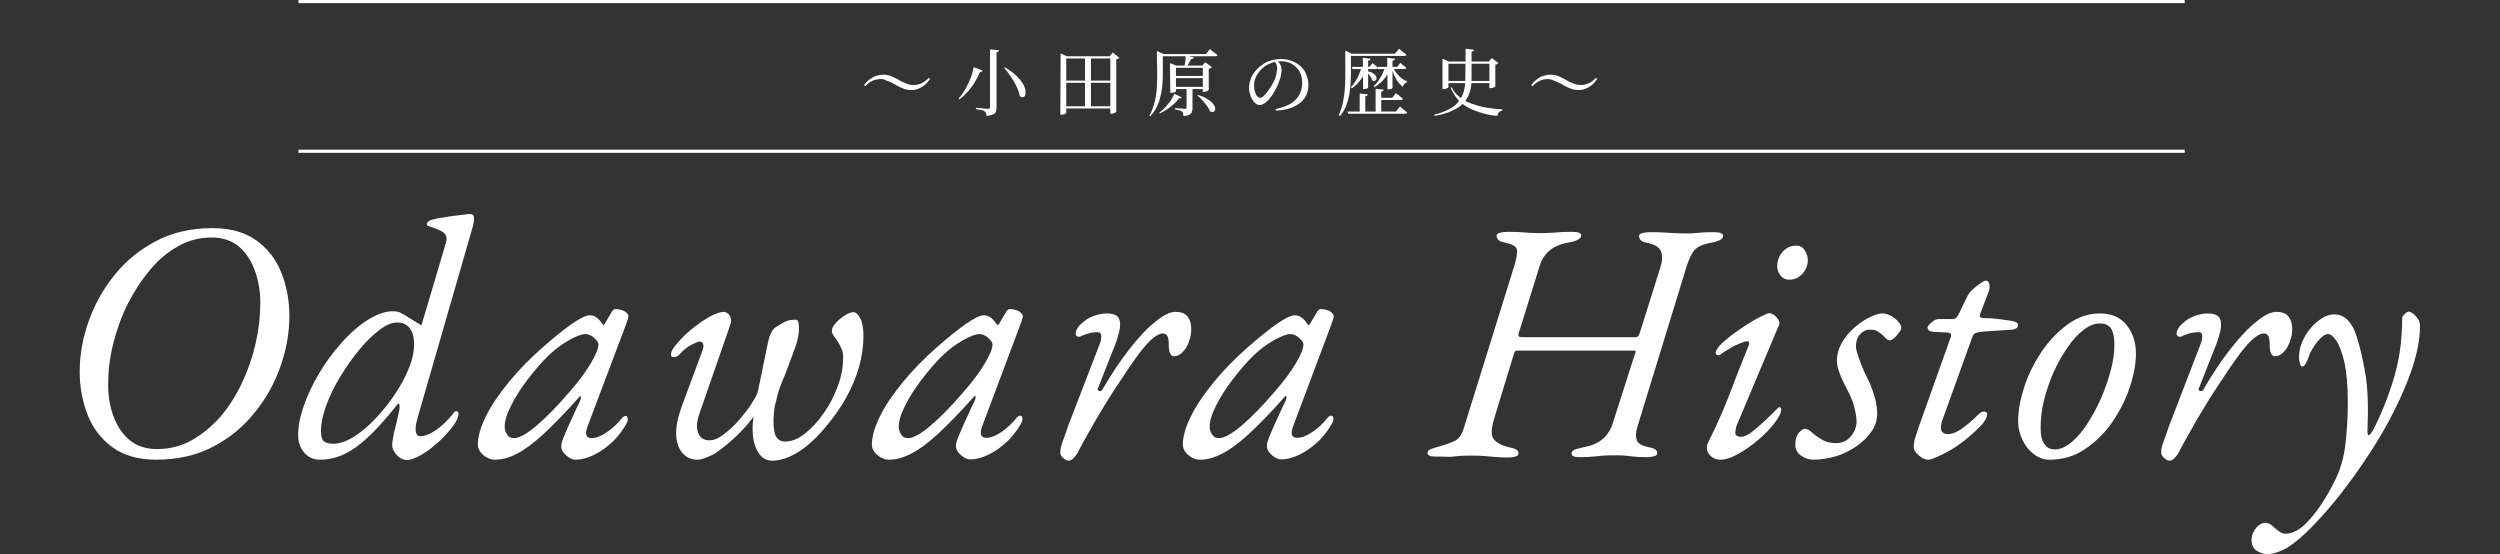
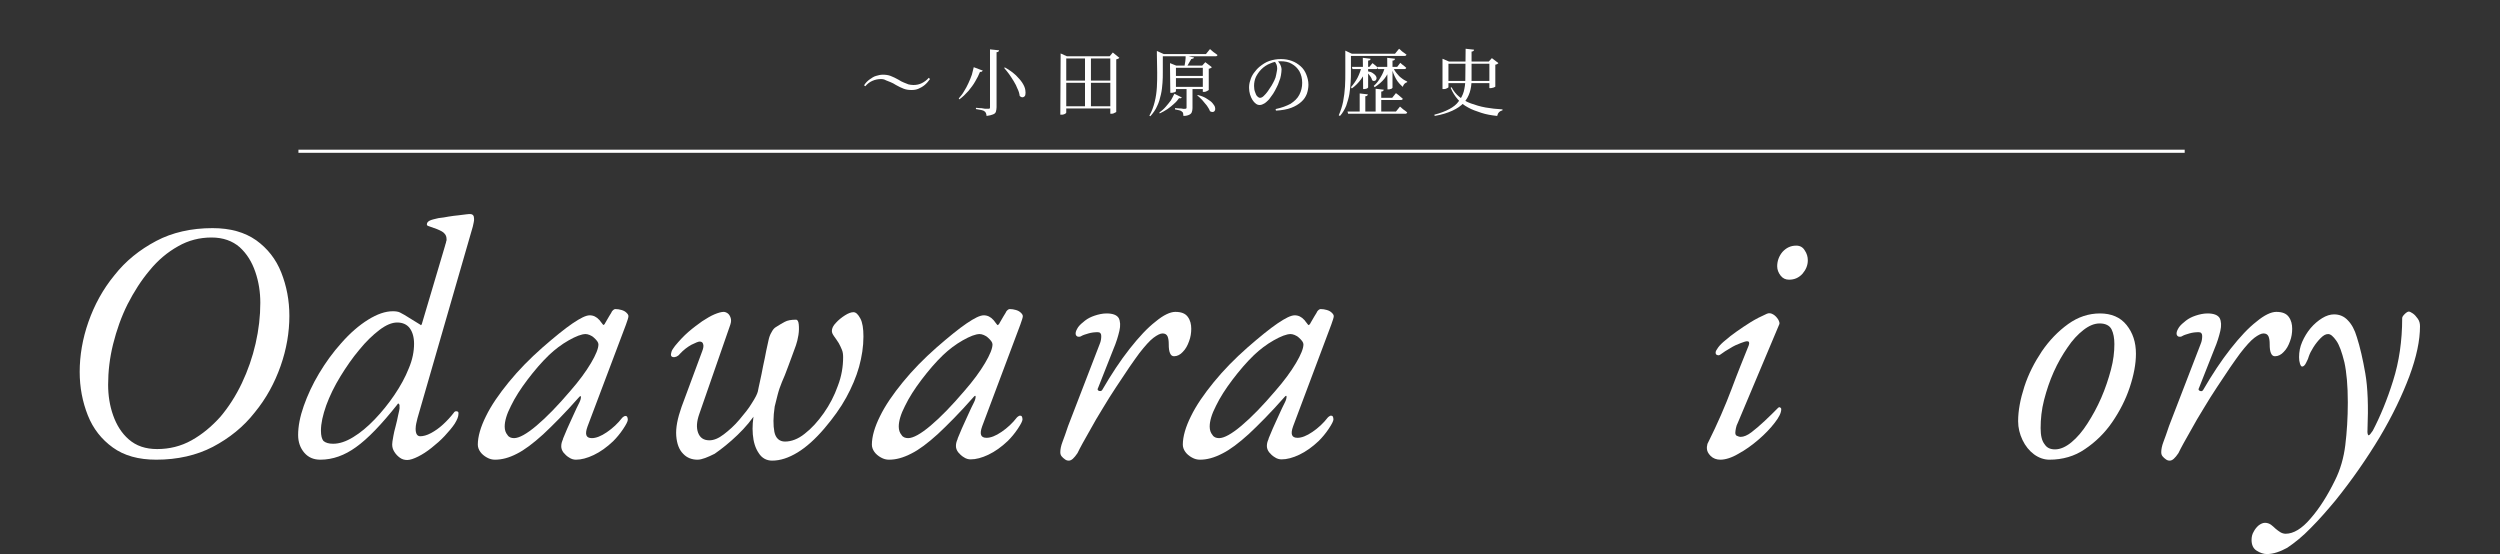
<svg xmlns="http://www.w3.org/2000/svg" version="1.1" id="b" x="0px" y="0px" viewBox="0 0 800 177.3" style="enable-background:new 0 0 800 177.3;" xml:space="preserve">
  <rect x="0" y="0" width="800" height="177.3" fill="#333333" stroke="none" />
  <style type="text/css">
	.st0{fill:#FFFFFF;}
	.st1{fill:none;stroke:#FFFFFF;stroke-miterlimit:10;}
	.st2{fill:none;}
</style>
  <path class="st0" d="M50,147.1c-5.7,0-10.3-1.3-13.9-3.9c-3.6-2.6-6.3-6-8-10.3s-2.6-8.9-2.6-13.9c0-5.2,0.9-10.6,2.8-16  s4.6-10.4,8.3-14.9c3.6-4.6,8.1-8.2,13.4-11c5.1-2.7,11.2-4.1,18-4.1c5.7,0,10.3,1.3,14,3.9c3.6,2.6,6.3,6,8,10.3s2.6,8.9,2.6,13.9  c0,5.2-0.9,10.6-2.8,16s-4.6,10.4-8.3,14.9c-3.6,4.6-8.1,8.2-13.4,11C62.9,145.7,56.8,147.1,50,147.1L50,147.1z M50.3,143.7  c3.9,0,7.6-0.9,11-2.8c3.4-1.9,6.4-4.4,9.2-7.5c2.7-3.2,5-6.8,6.9-10.8s3.4-8.3,4.4-12.7c1-4.4,1.5-8.7,1.5-13  c0-3.4-0.5-6.7-1.6-9.9c-1.1-3.2-2.7-5.8-5-7.9c-2.3-2-5.3-3.1-9-3.1c-3.8,0-7.4,0.9-10.7,2.8c-3.4,1.9-6.4,4.4-9.1,7.7  c-2.7,3.2-5,6.8-7.1,10.9c-2,4-3.5,8.3-4.6,12.7c-1.1,4.4-1.6,8.8-1.6,13c0,3.4,0.5,6.7,1.6,9.8s2.7,5.7,5,7.7  C43.6,142.7,46.6,143.7,50.3,143.7L50.3,143.7z" />
  <path class="st0" d="M102.5,147.1c-2.1,0-3.8-0.7-5.1-2.2c-1.3-1.5-2-3.4-2-5.7c0-2.8,0.6-5.9,1.8-9.3c1.2-3.4,2.8-6.9,4.9-10.4  s4.4-6.7,7.1-9.7c2.8-3.2,5.7-5.7,8.6-7.5s5.5-2.7,7.9-2.7c0.9,0,1.7,0.1,2.3,0.4c0.6,0.3,1.9,1,3.9,2.3c1.5,0.9,2.4,1.5,2.6,1.6  c0.2,0.1,0.2,0.2,0.1,0.2c0.2,0,0.4-0.3,0.5-0.8l7.3-24.6c0.1-0.4,0.2-0.8,0.3-1c0-0.3,0.1-0.4,0.1-0.5s0.1-0.2,0.1-0.3v-0.3  c0-0.8-0.2-1.4-0.7-1.9c-0.4-0.5-1.2-0.9-2.4-1.4c-1.6-0.6-2.6-0.9-2.8-1c-0.3-0.1-0.4-0.3-0.4-0.5c0-0.5,0.3-0.9,0.9-1.2  c0.6-0.3,1.5-0.5,2.8-0.8c1.1-0.1,2.2-0.3,3.3-0.5s2.2-0.3,3.1-0.4c0.9-0.1,1.7-0.2,2.4-0.3c0.7-0.1,1.1-0.1,1.3-0.1  c0.9,0,1.3,0.5,1.3,1.5c0,0.4,0,0.7-0.1,1.1s-0.2,0.9-0.3,1.4l-17.7,61.3c-0.1,0.6-0.3,1.1-0.4,1.7c-0.1,0.5-0.2,1.1-0.2,1.7  c0,1.6,0.5,2.4,1.5,2.4c0.9,0,2.1-0.3,3.4-1c1.3-0.7,2.6-1.6,3.9-2.8c1.3-1.2,2.4-2.4,3.4-3.7c0.1-0.2,0.3-0.4,0.4-0.4  c0.1-0.1,0.3-0.1,0.4-0.1c0.6,0,0.8,0.3,0.7,0.9c0,0.8-0.4,1.8-1.2,3.1c-0.8,1.2-1.9,2.5-3.2,3.9s-2.7,2.6-4.2,3.8s-2.9,2.1-4.3,2.8  c-1.4,0.7-2.6,1.1-3.5,1.1c-0.8,0-1.6-0.2-2.3-0.7s-1.3-1.1-1.8-1.9c-0.5-0.8-0.7-1.5-0.7-2.4c0-0.4,0.1-1.3,0.4-2.8  c0.1-0.8,0.4-1.8,0.7-3c0.3-1.2,0.6-2.4,0.8-3.5c0.3-1.1,0.4-1.9,0.5-2.5c0.1-0.5,0.1-0.4-0.1,0.2c0.1-0.6,0.1-1-0.1-1.3  s-0.4-0.2-0.6,0.2c-5,6.3-9.4,10.9-13.2,13.6C110.3,145.7,106.5,147.1,102.5,147.1L102.5,147.1z M106.6,142c2,0,4.1-0.7,6.4-2.1  c2.3-1.4,4.6-3.3,6.9-5.7s4.4-5,6.3-7.8s3.5-5.7,4.6-8.5c1.2-2.8,1.7-5.5,1.7-7.9c0-2.1-0.5-3.8-1.4-5s-2.3-1.8-4-1.8  s-3.6,0.8-5.7,2.4s-4.3,3.7-6.4,6.3c-2.2,2.6-4.2,5.5-6.1,8.6s-3.4,6.2-4.5,9.2c-1.1,3.1-1.7,5.8-1.7,8.1c0,1.6,0.3,2.7,0.8,3.3  C104.2,141.7,105.2,142,106.6,142L106.6,142z" />
  <path class="st0" d="M158.4,147.1c-0.9,0-1.7-0.2-2.6-0.7c-0.9-0.5-1.6-1.1-2.1-1.8s-0.8-1.5-0.8-2.3c0-2.6,0.9-5.7,2.6-9.1  c1.7-3.5,4.2-7.1,7.3-10.9s6.7-7.5,10.8-11.1c3.9-3.4,7.1-6,9.6-7.7s4.3-2.6,5.5-2.6s2.2,0.5,3.1,1.5c1,1.3,1.5,1.9,1.4,1.8  S193,104,193,104c0.1,0,0.3-0.1,0.4-0.2c0.1-0.1,0.2-0.3,0.3-0.5c1-1.7,1.6-2.8,1.9-3.2c0.2-0.4,0.2-0.4,0-0.1  c0.4-0.7,0.9-1.1,1.3-1.1c0.7,0,1.3,0.1,2,0.3c0.7,0.2,1.2,0.5,1.6,0.9c0.4,0.4,0.6,0.7,0.6,1.1s-0.3,1.3-0.8,2.7L188,136.5  c-0.9,2.5-0.5,3.7,1.4,3.7c1.3,0,2.9-0.6,4.8-1.9c1.9-1.3,3.5-2.8,4.9-4.6c0.1-0.1,0.3-0.3,0.5-0.4c0.2-0.1,0.3-0.2,0.5-0.2  c0.3,0,0.5,0.1,0.6,0.3s0.2,0.5,0.2,0.9c0,0.5-0.5,1.5-1.5,3s-2.1,2.8-3.2,3.9c-2,1.9-4.1,3.4-6.2,4.4c-2.1,1-4,1.5-5.7,1.5  c-0.7,0-1.5-0.2-2.2-0.7c-0.7-0.4-1.3-1-1.8-1.6c-0.5-0.7-0.7-1.3-0.7-2c0-0.8,0.2-1.6,0.7-2.5c-0.3,0.7-0.3,0.7-0.1,0  c0.3-0.7,0.7-1.7,1.3-3.1c0.6-1.4,1.3-2.8,2-4.4c0.7-1.5,1.3-2.9,1.9-4c0.4-0.8,0.5-1.4,0.5-1.8s-0.3-0.3-0.7,0.2  c-4.4,5-8.3,8.9-11.4,11.8c-3.2,2.9-6,5-8.4,6.2C162.9,146.5,160.6,147.1,158.4,147.1L158.4,147.1z M164.5,140.2c1.6,0,4-1.3,7.2-4  s6.8-6.4,10.8-11.1c2.8-3.2,5-6.2,6.6-8.9c1.6-2.7,2.4-4.7,2.4-6c0-0.6-0.5-1.3-1.4-2.1c-0.4-0.4-0.9-0.7-1.4-0.9  c-0.5-0.2-0.9-0.3-1.3-0.3c-1.3,0-3.1,0.7-5.4,2c-2.3,1.3-4.4,2.9-6.3,4.7c-2.4,2.3-4.7,5-6.9,7.9s-4,5.7-5.3,8.4  c-1.4,2.7-2,4.9-2,6.6c0,1.1,0.3,2,0.9,2.7C162.8,139.9,163.6,140.2,164.5,140.2L164.5,140.2z" />
  <path class="st0" d="M223.2,147.1c-1.8,0-3.4-0.6-4.6-1.9c-1.3-1.3-2-3.2-2.2-5.7c-0.2-2.6,0.4-5.6,1.7-9.3l6.6-17.8  c0.4-1,0.5-1.8,0.3-2.3c-0.1-0.5-0.5-0.8-1.1-0.8c-0.4,0-1.2,0.3-2.6,1c-1.3,0.7-2.6,1.7-3.8,3c-0.3,0.4-0.6,0.6-1,0.8  c-0.4,0.1-0.6,0.2-0.8,0.2c-0.7,0-1-0.3-1-0.8c0-0.3,0.1-0.6,0.2-1c0.1-0.4,0.5-1,1.1-1.8c1.4-1.7,2.8-3.2,4.3-4.5s3-2.4,4.4-3.4  c1.4-0.9,2.7-1.7,3.9-2.2s2.2-0.8,3-0.8c0.4,0,0.9,0.2,1.3,0.5c0.4,0.3,0.7,0.8,0.9,1.4s0.2,1.3-0.1,2.2l-9.9,28.5  c-0.9,2.5-1,4.5-0.4,6.1s1.8,2.4,3.6,2.4c1.4,0,2.9-0.6,4.6-1.9c1.7-1.3,3.4-2.8,5-4.7s3-3.6,4-5.3c1.1-1.7,1.7-2.9,1.9-3.7  c0.1-0.7,0.4-1.8,0.7-3.3s0.7-3.1,1-4.9c0.4-1.7,0.7-3.4,1-4.9s0.6-2.6,0.7-3.2c0.2-1,0.5-1.9,1-2.7c0.4-0.8,0.9-1.4,1.5-1.7  c0.9-0.6,1.8-1.1,2.7-1.6s2.1-0.7,3.6-0.7c0.5,0,0.8,0.5,0.9,1.5c0.1,1,0.1,2.1-0.1,3.4c-0.2,1.3-0.5,2.4-0.8,3.3  c-0.9,2.6-1.8,4.8-2.5,6.8s-1.4,3.6-2,5c-0.5,1.2-1,2.6-1.4,4.2c-0.4,1.6-0.7,2.8-0.9,3.6c-0.5,3.4-0.5,6-0.1,8.1  c0.4,2,1.6,3.1,3.4,3.1c2,0,4.2-0.8,6.3-2.5c2.2-1.7,4.2-3.9,6.1-6.6c1.9-2.7,3.4-5.6,4.5-8.7c1.2-3.1,1.7-6.2,1.7-9.2  c0-0.9-0.1-1.7-0.4-2.4c-0.3-0.7-0.6-1.4-1-2.1c-0.5-0.8-1-1.5-1.5-2.2s-0.7-1.2-0.7-1.7c0-0.8,0.4-1.7,1.3-2.6  c0.8-0.9,1.8-1.7,2.9-2.4c1.1-0.7,2-1,2.7-1c0.8,0,1.5,0.7,2.2,2s1,3.2,1,5.8c0,3.2-0.5,6.4-1.4,9.7c-0.9,3.2-2.3,6.5-4.1,9.8  c-1.8,3.3-4.2,6.6-7,9.9c-2.9,3.4-5.8,6-8.6,7.7c-2.8,1.7-5.5,2.6-8.1,2.6c-1.8,0-3.3-0.8-4.3-2.4c-1.1-1.6-1.7-3.6-1.9-6  s0-4.8,0.5-7.2l1-0.4c-1.7,2.8-3.9,5.4-6.4,7.8c-2.5,2.4-5,4.4-7.3,6C226.5,146.3,224.6,147.1,223.2,147.1L223.2,147.1z" />
  <path class="st0" d="M284.5,147.1c-0.9,0-1.7-0.2-2.6-0.7s-1.6-1.1-2.1-1.8s-0.8-1.5-0.8-2.3c0-2.6,0.9-5.7,2.6-9.1  c1.7-3.5,4.2-7.1,7.3-10.9c3.1-3.8,6.7-7.5,10.8-11.1c3.9-3.4,7.1-6,9.6-7.7s4.3-2.6,5.5-2.6s2.2,0.5,3.1,1.5c1,1.3,1.5,1.9,1.4,1.8  s-0.1-0.2-0.1-0.2c0.1,0,0.3-0.1,0.4-0.2s0.2-0.3,0.3-0.5c1-1.7,1.6-2.8,1.9-3.2c0.2-0.4,0.2-0.4,0-0.1c0.4-0.7,0.9-1.1,1.3-1.1  c0.7,0,1.3,0.1,2,0.3c0.7,0.2,1.2,0.5,1.6,0.9s0.6,0.7,0.6,1.1s-0.3,1.3-0.8,2.7l-12.2,32.5c-0.9,2.5-0.5,3.7,1.4,3.7  c1.3,0,2.9-0.6,4.8-1.9c1.9-1.3,3.5-2.8,4.9-4.6c0.1-0.1,0.3-0.3,0.5-0.4c0.2-0.1,0.3-0.2,0.5-0.2c0.3,0,0.5,0.1,0.6,0.3  s0.2,0.5,0.2,0.9c0,0.5-0.5,1.5-1.5,3s-2.1,2.8-3.2,3.9c-2,1.9-4.1,3.4-6.2,4.4s-4,1.5-5.7,1.5c-0.7,0-1.5-0.2-2.2-0.7  c-0.7-0.4-1.3-1-1.8-1.6c-0.5-0.7-0.7-1.3-0.7-2c0-0.8,0.2-1.6,0.7-2.5c-0.3,0.7-0.3,0.7-0.1,0c0.3-0.7,0.7-1.7,1.3-3.1  c0.6-1.4,1.3-2.8,2-4.4c0.7-1.5,1.3-2.9,1.9-4c0.4-0.8,0.5-1.4,0.5-1.8s-0.3-0.3-0.7,0.2c-4.4,5-8.3,8.9-11.4,11.8  c-3.2,2.9-6,5-8.4,6.2C289,146.5,286.7,147.1,284.5,147.1L284.5,147.1z M290.6,140.2c1.6,0,4-1.3,7.2-4s6.8-6.4,10.8-11.1  c2.8-3.2,5-6.2,6.6-8.9c1.6-2.7,2.4-4.7,2.4-6c0-0.6-0.5-1.3-1.4-2.1c-0.4-0.4-0.9-0.7-1.4-0.9c-0.5-0.2-0.9-0.3-1.3-0.3  c-1.3,0-3.1,0.7-5.4,2s-4.4,2.9-6.3,4.7c-2.4,2.3-4.7,5-6.9,7.9c-2.2,2.9-4,5.7-5.3,8.4c-1.4,2.7-2,4.9-2,6.6c0,1.1,0.3,2,0.9,2.7  C288.9,139.9,289.7,140.2,290.6,140.2L290.6,140.2z" />
  <path class="st0" d="M342,147.4c-0.4,0-0.8-0.1-1.2-0.4c-0.4-0.3-0.8-0.6-1.1-1c-0.3-0.4-0.4-0.8-0.4-1.3c0-0.9,0.2-2,0.7-3.3  s1.1-3,1.8-5.1l10.1-26.2c0.4-0.9,0.5-1.8,0.5-2.6c0-0.8-0.4-1.2-1.1-1.2c-1,0-2,0.1-3,0.4s-1.7,0.5-2.2,0.8  c-0.4,0.3-0.9,0.3-1.3,0.2c-0.4-0.2-0.6-0.5-0.6-1c0-0.6,0.3-1.2,0.8-2c0.5-0.7,1.3-1.4,2.2-2.1c0.9-0.7,1.9-1.2,3.1-1.6  s2.5-0.7,3.8-0.7c2,0,3.3,0.5,3.9,1.5c0.5,1,0.6,2.4,0.2,4.1s-1,3.7-1.9,5.8l-4.9,12.4c-0.3,0.5-0.2,0.8,0.3,1c0.5,0.1,0.8,0,1-0.3  c2.9-5,5.8-9.4,8.8-13.2c3-3.8,5.7-6.7,8.3-8.7c2.5-2.1,4.7-3.1,6.3-3.1c1.9,0,3.2,0.5,4,1.6s1.1,2.4,1.1,3.8c0,1.3-0.2,2.7-0.7,4  c-0.5,1.4-1.1,2.5-2,3.4c-0.8,0.9-1.8,1.4-2.8,1.4c-0.6,0-1-0.3-1.3-1s-0.4-1.6-0.4-2.8c0-1.1-0.1-1.9-0.4-2.6  c-0.3-0.6-0.8-0.9-1.6-0.9c-0.7,0-1.7,0.5-2.9,1.4c-1.2,0.9-2.7,2.6-4.5,4.9c-0.8,1.1-1.9,2.6-3.2,4.5c-1.3,1.9-2.7,4-4.2,6.3  s-3,4.6-4.4,7c-1.5,2.4-2.7,4.5-3.8,6.5c-2,3.5-3.4,6-4.2,7.7C343.7,146.6,342.9,147.4,342,147.4L342,147.4z" />
  <path class="st0" d="M384,147.1c-0.9,0-1.7-0.2-2.6-0.7s-1.6-1.1-2.1-1.8s-0.8-1.5-0.8-2.3c0-2.6,0.9-5.7,2.6-9.1  c1.7-3.5,4.2-7.1,7.3-10.9c3.1-3.8,6.7-7.5,10.8-11.1c3.9-3.4,7.1-6,9.6-7.7s4.3-2.6,5.5-2.6s2.2,0.5,3.1,1.5c1,1.3,1.5,1.9,1.4,1.8  s-0.1-0.2-0.1-0.2c0.1,0,0.3-0.1,0.4-0.2s0.2-0.3,0.3-0.5c1-1.7,1.6-2.8,1.9-3.2c0.2-0.4,0.2-0.4,0-0.1c0.4-0.7,0.9-1.1,1.3-1.1  c0.7,0,1.3,0.1,2,0.3c0.7,0.2,1.2,0.5,1.6,0.9s0.6,0.7,0.6,1.1s-0.3,1.3-0.8,2.7l-12.2,32.5c-0.9,2.5-0.5,3.7,1.4,3.7  c1.3,0,2.9-0.6,4.8-1.9c1.9-1.3,3.5-2.8,4.9-4.6c0.1-0.1,0.3-0.3,0.5-0.4c0.2-0.1,0.3-0.2,0.5-0.2c0.3,0,0.5,0.1,0.6,0.3  s0.2,0.5,0.2,0.9c0,0.5-0.5,1.5-1.5,3s-2.1,2.8-3.2,3.9c-2,1.9-4.1,3.4-6.2,4.4s-4,1.5-5.7,1.5c-0.7,0-1.5-0.2-2.2-0.7  c-0.7-0.4-1.3-1-1.8-1.6c-0.5-0.7-0.7-1.3-0.7-2c0-0.8,0.2-1.6,0.7-2.5c-0.3,0.7-0.3,0.7-0.1,0c0.3-0.7,0.7-1.7,1.3-3.1  c0.6-1.4,1.3-2.8,2-4.4c0.7-1.5,1.3-2.9,1.9-4c0.4-0.8,0.5-1.4,0.5-1.8s-0.3-0.3-0.7,0.2c-4.4,5-8.3,8.9-11.4,11.8  c-3.2,2.9-6,5-8.4,6.2C388.5,146.5,386.2,147.1,384,147.1L384,147.1z M390.1,140.2c1.6,0,4-1.3,7.2-4s6.8-6.4,10.8-11.1  c2.8-3.2,5-6.2,6.6-8.9c1.6-2.7,2.4-4.7,2.4-6c0-0.6-0.5-1.3-1.4-2.1c-0.4-0.4-0.9-0.7-1.4-0.9c-0.5-0.2-0.9-0.3-1.3-0.3  c-1.3,0-3.1,0.7-5.4,2s-4.4,2.9-6.3,4.7c-2.4,2.3-4.7,5-6.9,7.9c-2.2,2.9-4,5.7-5.3,8.4c-1.4,2.7-2,4.9-2,6.6c0,1.1,0.3,2,0.9,2.7  C388.4,139.9,389.2,140.2,390.1,140.2L390.1,140.2z" />
-   <path class="st0" d="M459.3,146.1c-0.9,0-1.5-0.1-1.9-0.3s-0.6-0.5-0.6-0.9c0-0.5,0.3-0.9,0.9-1.1c0.6-0.3,1.5-0.6,2.8-0.9  c2.3-0.7,4.1-1.3,5.2-1.9c1.1-0.6,1.9-1.7,2.5-3.3l16.3-52.4c0.8-2.6,1.1-4.4,0.9-5.4c-0.2-1.1-1.5-1.8-3.9-2.3  c-1.1-0.2-1.8-0.5-2.1-0.9c-0.3-0.4-0.5-0.8-0.5-1.3c0-0.4,0.3-0.7,1-0.9c0.7-0.2,1.4-0.3,2.3-0.3c1.8,0,3.2,0,4.3,0.1  c1,0.1,2,0.1,2.8,0.2c0.9,0,2,0.1,3.3,0.1c1.4,0,2.5,0,3.4-0.1c0.9,0,1.9-0.1,3-0.2s2.5-0.1,4.4-0.1c1.7,0,2.6,0.4,2.6,1.2  c0,0.5-0.4,0.9-1.1,1.3s-1.7,0.7-3,0.9c-1.7,0.3-3.2,0.8-4.5,1.5c-1.2,0.7-2.2,1.5-3,2.6c-0.8,1-1.4,2.3-1.8,3.7l-6.7,21.5  c-0.1,0.7,0.2,1,1.1,1h36.6c0.4,0,0.8-0.4,1.1-1.3l6.7-21.3c0.6-2,0.6-3.6,0.1-4.9s-2-2.2-4.4-2.7c-1.1-0.2-1.8-0.5-2.1-0.9  s-0.5-0.8-0.5-1.3c0-0.4,0.3-0.7,1-0.9c0.7-0.2,1.4-0.3,2.3-0.3c1.8,0,3.3,0,4.5,0.1s2.3,0.1,3.3,0.2c1.1,0,2.3,0.1,3.9,0.1  c1.2,0,2.2,0,2.8-0.1c0.7,0,1.4-0.1,2.3-0.2c0.9-0.1,2.3-0.1,4.1-0.1c0.9,0,1.5,0.1,2,0.3c0.4,0.2,0.7,0.5,0.7,0.9  c0,1-1.3,1.7-4,2.2s-4.5,1.4-5.4,2.6s-1.6,2.9-2.3,5l-15.8,51.5c-0.5,1.7-0.5,3.1-0.1,4.2c0.5,1,1.7,1.7,3.8,2.1  c1.1,0.2,1.8,0.5,2.2,0.8s0.5,0.7,0.5,1.2c0,0.4-0.3,0.7-1,0.9s-1.4,0.3-2.3,0.3c-1.8,0-3.2-0.1-4.2-0.2c-1-0.1-1.9-0.2-2.8-0.3  c-0.9-0.1-2-0.1-3.4-0.1s-2.6,0-3.6,0.1s-2,0.2-3.1,0.3s-2.6,0.2-4.4,0.2c-1.7,0-2.6-0.4-2.6-1.2c0-0.5,0.3-0.9,1-1.2  s1.7-0.5,2.9-0.8c2.3-0.4,4.3-1.2,5.9-2.5c1.6-1.3,2.8-3.1,3.5-5.5l6.8-21.3c0.1-0.4,0.3-0.7,0.4-1.1c0.1-0.4,0-0.5-0.4-0.5h-37.7  c-0.4,0-0.7,0.4-0.9,1.2l-6.4,21c-0.9,3.1-0.9,5.3,0.2,6.4c1.1,1.1,2.7,1.9,5,2.4c1.1,0.2,1.8,0.5,2.2,0.8c0.4,0.3,0.5,0.7,0.5,1.2  c0,0.4-0.3,0.7-1,0.9s-1.4,0.3-2.3,0.3c-1.8,0-3.3-0.1-4.5-0.2c-1.2-0.1-2.3-0.2-3.4-0.3s-2.4-0.1-3.9-0.1s-2.7,0-3.7,0.1  s-2.1,0.2-3.2,0.3C462.6,146.1,461.1,146.1,459.3,146.1L459.3,146.1z" />
  <path class="st0" d="M550.5,147.1c-1.2,0-2.3-0.4-3.1-1.2s-1.2-1.6-1.2-2.5c0-0.3,0-0.6,0.1-0.9c0-0.3,0.1-0.6,0.3-0.9  c3-6,5.5-11.8,7.5-17.1c2-5.4,3.9-10,5.5-14c0.3-0.9,0.1-1.3-0.5-1.3c-0.4,0-1.1,0.2-2.1,0.6c-1.1,0.4-2.2,0.9-3.3,1.6  c-1.2,0.7-2.2,1.3-3.1,2c-0.4,0.3-0.7,0.4-1.1,0.2c-0.4-0.1-0.5-0.4-0.5-0.8s0.3-0.9,0.8-1.6s1.3-1.5,2.3-2.3c1-0.9,2.2-1.8,3.6-2.8  c1.4-1,2.9-2,4.5-3s3.4-1.9,5.2-2.7c0.7-0.3,1.3-0.2,2,0.2c0.7,0.4,1.2,1,1.6,1.6c0.4,0.7,0.5,1.2,0.4,1.5l-13.3,31.6  c-0.3,0.6-0.5,1.1-0.6,1.7s-0.2,1-0.2,1.5s0.2,0.9,0.6,1c0.4,0.2,0.8,0.3,1.1,0.3c1,0,2.2-0.5,3.5-1.5s2.7-2.2,4.2-3.6  c1.5-1.4,2.9-2.8,4.3-4.2c0.1-0.1,0.3-0.2,0.4-0.2c0.1,0,0.3,0.1,0.4,0.2c0.1,0.1,0.2,0.2,0.2,0.4c0,1.2-0.7,2.6-2.1,4.4  c-1.4,1.8-3.1,3.6-5.2,5.4c-2.1,1.8-4.2,3.3-6.4,4.5C554.1,146.5,552.1,147.1,550.5,147.1L550.5,147.1z M572.5,89.5  c-1.1,0-2-0.4-2.7-1.3s-1.1-1.9-1.1-3c0-1.7,0.6-3.3,1.7-4.6c1.2-1.3,2.6-2,4.4-2c1.2,0,2.1,0.5,2.7,1.5c0.7,1,1,2.1,1,3.2  c0,1.6-0.6,3-1.7,4.3C575.6,88.9,574.2,89.5,572.5,89.5L572.5,89.5z" />
-   <path class="st0" d="M580.4,147.1c-1.6,0-3-0.5-4.2-1.4s-1.7-2.1-1.7-3.4c0-1.7,0.4-2.9,1.1-3.8c0.8-0.8,1.4-1.3,1.9-1.3  s1,0.2,1.6,0.6c0.5,0.4,1.1,0.9,1.8,1.5c0.8,0.6,1.7,1.1,2.7,1.7c1,0.5,2.3,0.8,3.9,0.8c2,0,3.5-0.7,4.7-2.1  c1.2-1.4,1.8-2.9,1.9-4.5c0-1.6-0.3-3.3-0.8-5.2s-1.3-3.7-2.3-5.5c-0.9-1.7-1.7-3.4-2.3-5s-0.9-2.9-0.9-4c0-2.1,0.6-4.1,1.7-6  c1.1-1.9,2.5-3.5,4.2-4.9c1.6-1.4,3.3-2.5,4.9-3.2c1.6-0.8,2.9-1.1,3.8-1.1s1.9,0.3,2.8,0.8c0.9,0.5,1.7,1.2,2.3,1.9  c0.6,0.7,0.9,1.3,0.9,1.8c0,0.4-0.2,1-0.7,1.6c-0.4,0.6-0.9,1.2-1.5,1.7s-1.1,0.8-1.5,0.8s-0.7-0.2-1.1-0.5  c-0.4-0.4-0.8-0.8-1.2-1.2c-0.4-0.4-1-0.8-1.6-1.2c-0.6-0.4-1.4-0.5-2.5-0.5c-1.2,0-2.2,0.5-3.1,1.5s-1.3,2.3-1.3,3.9  c0,0.6,0.2,1.5,0.6,2.7c0.4,1.2,0.9,2.5,1.4,3.8s1.1,2.5,1.6,3.5c0.8,1.5,1.5,3.3,2.2,5.5c0.7,2.2,1,4.2,1,5.8c0,2.2-0.6,4.2-1.9,6  c-1.3,1.8-2.9,3.4-5,4.8c-2,1.3-4.2,2.4-6.6,3.1C584.9,146.7,582.6,147.1,580.4,147.1L580.4,147.1z" />
-   <path class="st0" d="M616.9,147.1c-0.6,0-1.2-0.2-2-0.7c-0.7-0.5-1.3-1-1.8-1.6s-0.7-1.2-0.7-1.7c0-1.2,0.2-2.3,0.5-3.2s0.7-1.9,1-3  l10.4-29.2c0.1-0.5,0.1-0.9-0.2-1c-0.3-0.2-0.6-0.3-0.9-0.3l-4.4-0.2c-0.9-0.1-1.5-0.3-1.7-0.6c-0.2-0.3-0.3-0.6-0.3-0.9  c0-0.1,0.2-0.4,0.5-0.8c0.4-0.4,0.8-0.8,1.4-1.2c0.5-0.4,1.1-0.6,1.8-0.6h3.9c0.8,0,1.3-0.1,1.6-0.4s0.6-0.8,1-1.6l2.6-5.4  c0.3-0.6,0.8-1.3,1.6-2c0.8-0.8,1.6-1.4,2.5-2c0.8-0.6,1.4-0.9,1.8-0.9c0.6,0,0.9,0.4,1.1,1.2c0.1,0.8,0.1,1.6-0.2,2.3l-2.8,7.3  c-0.1,0.5-0.1,0.8,0.2,1c0.3,0.1,0.7,0.2,1.3,0.2c1.5,0,3,0.1,4.5,0.3c1.5,0.2,2.8,0.4,3.7,0.5c1.2,0.2,1.9,0.5,2.1,0.7  c0.3,0.3,0.4,0.6,0.4,0.9c0,0.1-0.1,0.4-0.4,0.7c-0.3,0.3-0.8,0.5-1.6,0.6c-1.6,0.1-3.1,0.2-4.6,0.3c-1.5,0.1-3,0.2-4.6,0.3  c-1.2,0.1-2,0.3-2.5,0.5c-0.5,0.3-0.8,0.7-0.9,1.1l-9.7,26.9c-0.3,0.9-0.4,1.6-0.4,2.3s0.2,1.2,0.6,1.5c0.4,0.4,1,0.5,1.8,0.5  c1,0,2.1-0.4,3.3-1.1c1.2-0.7,2.3-1.6,3.4-2.5c1.1-0.9,2-1.8,2.7-2.5c0.8-0.8,1.5-1.2,2.1-1.1c0.6,0.1,0.9,0.3,0.9,0.8  s-0.2,1.1-0.5,1.7c-0.4,0.6-0.8,1.3-1.4,1.9c-1.2,1.2-2.4,2.4-3.7,3.5s-2.6,2.1-3.9,3c-1.3,0.9-2.6,1.7-3.8,2.3s-2.3,1.1-3.2,1.5  C618.3,146.9,617.5,147.1,616.9,147.1L616.9,147.1z" />
  <path class="st0" d="M655.8,147.1c-1.7,0-3.4-0.6-4.9-1.7s-2.8-2.7-3.7-4.6c-0.9-1.9-1.4-3.9-1.4-6c0-3.4,0.7-7.1,2-11.1  s3.2-7.7,5.6-11.3c2.4-3.5,5.2-6.4,8.4-8.7c3.2-2.3,6.6-3.4,10.2-3.4s6.5,1.2,8.5,3.7s3,5.5,3,9.2c0,3.3-0.7,6.9-2,10.8  s-3.2,7.6-5.6,11.1c-2.4,3.5-5.4,6.4-8.7,8.6C663.9,146,660,147.1,655.8,147.1L655.8,147.1z M657.6,143.8c1.7,0,3.5-0.8,5.3-2.3  s3.5-3.5,5.1-6s3.1-5.2,4.4-8.2c1.3-3,2.3-6,3.1-9s1.1-5.7,1.1-8.2c0-1.9-0.3-3.5-0.9-4.7c-0.6-1.2-1.9-1.9-3.8-1.9  c-1.7,0-3.4,0.7-5.2,2.1s-3.5,3.2-5.1,5.6c-1.6,2.3-3.1,4.9-4.4,7.8c-1.3,2.9-2.3,5.9-3.1,9c-0.8,3.1-1.1,6.1-1.1,9  c0,2.4,0.4,4.1,1.3,5.2C655,143.3,656.1,143.8,657.6,143.8L657.6,143.8z" />
  <path class="st0" d="M694.3,147.4c-0.4,0-0.8-0.1-1.2-0.4c-0.4-0.3-0.8-0.6-1.1-1s-0.4-0.8-0.4-1.3c0-0.9,0.2-2,0.7-3.3  s1.1-3,1.8-5.1l10.1-26.2c0.4-0.9,0.5-1.8,0.5-2.6c0-0.8-0.4-1.2-1.1-1.2c-1,0-2,0.1-3,0.4s-1.7,0.5-2.2,0.8  c-0.4,0.3-0.9,0.3-1.3,0.2c-0.4-0.2-0.6-0.5-0.6-1c0-0.6,0.3-1.2,0.8-2c0.5-0.7,1.3-1.4,2.2-2.1s1.9-1.2,3.1-1.6  c1.2-0.4,2.5-0.7,3.8-0.7c2,0,3.3,0.5,3.9,1.5c0.5,1,0.6,2.4,0.2,4.1c-0.4,1.7-1,3.7-1.9,5.8l-4.9,12.4c-0.3,0.5-0.2,0.8,0.3,1  s0.8,0,1-0.3c2.9-5,5.8-9.4,8.8-13.2c3-3.8,5.7-6.7,8.3-8.7c2.5-2.1,4.7-3.1,6.3-3.1c1.9,0,3.2,0.5,4,1.6s1.1,2.4,1.1,3.8  c0,1.3-0.2,2.7-0.7,4c-0.5,1.4-1.1,2.5-2,3.4c-0.8,0.9-1.8,1.4-2.8,1.4c-0.6,0-1-0.3-1.3-1s-0.4-1.6-0.4-2.8c0-1.1-0.1-1.9-0.4-2.6  c-0.3-0.6-0.8-0.9-1.6-0.9c-0.7,0-1.7,0.5-2.9,1.4s-2.7,2.6-4.5,4.9c-0.8,1.1-1.9,2.6-3.2,4.5s-2.7,4-4.2,6.3s-3,4.6-4.4,7  c-1.5,2.4-2.7,4.5-3.8,6.5c-2,3.5-3.4,6-4.2,7.7C696,146.6,695.2,147.4,694.3,147.4L694.3,147.4z" />
  <path class="st0" d="M725.4,177.3c-1.1,0-2.2-0.4-3.3-1.1s-1.6-1.9-1.6-3.4c0-1,0.2-1.9,0.7-2.7c0.4-0.8,1-1.5,1.6-2  c0.7-0.5,1.3-0.8,2-0.8s1.3,0.2,1.9,0.6c0.5,0.4,1,0.8,1.5,1.3c0.5,0.4,1,0.8,1.5,1.1s1.1,0.5,1.7,0.5c2.5,0,5.2-1.6,8-4.9  c2.8-3.2,5.4-7.3,7.8-12.2c1.7-3.4,2.8-7.2,3.3-11.3s0.8-8.7,0.8-13.6c0-5.4-0.4-9.7-1.1-12.9c-0.8-3.2-1.6-5.5-2.6-6.9  s-1.8-2.1-2.6-2.1s-1.5,0.4-2.4,1.3c-0.8,0.8-1.6,1.8-2.3,2.9s-1.2,2.1-1.5,3c-0.1,0.4-0.3,1-0.8,1.9c-0.4,0.9-0.9,1.3-1.3,1.3  c-0.3,0-0.5-0.3-0.7-0.9s-0.3-1.3-0.3-2.1c0-1.7,0.3-3.3,1-4.9s1.6-3.1,2.7-4.4c1.1-1.3,2.4-2.4,3.7-3.2c1.3-0.8,2.6-1.2,3.8-1.2  c1.7,0,3.2,0.6,4.4,1.9c1.2,1.2,2.2,3,2.9,5.4c1,3.1,1.9,7,2.7,11.6s1,10.6,0.7,17.9c-0.1,1.3,0.1,1.9,0.4,1.9  c0.3-0.1,0.7-0.6,1.3-1.5c2.4-4.6,4.6-9.9,6.5-16c1.9-6,2.9-12.7,2.9-20c0-0.4,0.3-0.8,0.8-1.3s1-0.8,1.3-0.8s0.7,0.2,1.3,0.6  s1.1,1,1.6,1.7s0.7,1.5,0.7,2.4c0,4.5-1.1,9.8-3.4,16c-2.3,6.1-5.4,12.6-9.5,19.5c-4.1,6.8-8.8,13.6-14.2,20.3  c-2.6,3.1-5.1,6-7.8,8.7c-2.6,2.7-5.2,4.8-7.6,6.4C729.7,176.5,727.5,177.3,725.4,177.3L725.4,177.3z" />
  <line class="st1" x1="95.5" y1="48.4" x2="699.1" y2="48.4" />
-   <line class="st1" x1="95.5" y1="0.5" x2="699.1" y2="0.5" />
  <path class="st0" d="M281.9,25.3c-1,0-1.9,0.2-2.8,0.6s-1.6,1-2.2,1.7l-0.4-0.3c0.5-0.8,1.1-1.4,1.8-1.9s1.3-0.9,2-1.1  s1.4-0.4,2.2-0.4c0.9,0,1.7,0.1,2.5,0.4s1.6,0.7,2.5,1.2c0.6,0.4,1.2,0.7,1.7,0.9s1,0.4,1.5,0.6c0.5,0.1,1,0.2,1.6,0.2  c1,0,1.9-0.2,2.7-0.6s1.6-1,2.2-1.7l0.4,0.4c-0.5,0.7-1.1,1.4-1.7,1.9s-1.3,0.9-2,1.2s-1.4,0.4-2.2,0.4c-0.9,0-1.7-0.1-2.5-0.4  s-1.6-0.7-2.5-1.2c-0.6-0.4-1.2-0.7-1.7-0.9c-0.5-0.2-1-0.4-1.5-0.6C283,25.4,282.5,25.3,281.9,25.3L281.9,25.3z" />
  <path class="st0" d="M311.6,21.5l2.9,1.1c-0.1,0.1-0.2,0.2-0.3,0.3c-0.1,0.1-0.3,0.1-0.6,0.1c-0.4,1-0.9,2-1.5,3  c-0.6,1.1-1.4,2.1-2.2,3.1c-0.9,1-1.8,1.9-2.9,2.7l-0.2-0.3c0.6-0.7,1.2-1.4,1.7-2.3c0.5-0.8,1-1.7,1.4-2.6s0.8-1.8,1.1-2.7  C311.2,23.1,311.4,22.2,311.6,21.5L311.6,21.5z M316.8,15.8l2.9,0.3c0,0.2-0.1,0.3-0.2,0.4s-0.3,0.2-0.6,0.2v17.6  c0,0.5-0.1,1-0.2,1.4s-0.4,0.7-0.9,0.9s-1.2,0.4-2.1,0.5c0-0.3-0.1-0.6-0.2-0.9s-0.3-0.5-0.5-0.6c-0.2-0.2-0.6-0.3-1-0.4  c-0.4-0.1-1-0.2-1.7-0.3v-0.4c0.5,0,0.9,0.1,1.2,0.1c0.4,0,0.7,0,1.1,0.1s0.7,0.1,1,0.1s0.5,0,0.6,0c0.3,0,0.4,0,0.5-0.1  s0.1-0.2,0.1-0.4L316.8,15.8L316.8,15.8z M321.6,21.6c1.5,0.8,2.6,1.7,3.5,2.5c0.9,0.9,1.6,1.7,2.1,2.5s0.8,1.5,0.9,2.2  c0.1,0.6,0.1,1.2,0,1.6s-0.4,0.6-0.7,0.7c-0.3,0.1-0.7,0-1.1-0.4c-0.1-0.8-0.3-1.5-0.7-2.3c-0.3-0.8-0.7-1.6-1.2-2.4s-1-1.6-1.5-2.3  c-0.5-0.7-1.1-1.4-1.6-2L321.6,21.6L321.6,21.6z" />
  <path class="st0" d="M339.4,18v-0.9l2,0.9h14.7v0.7h-14.9V36c0,0.1-0.1,0.2-0.2,0.3s-0.3,0.2-0.6,0.3c-0.2,0.1-0.5,0.1-0.8,0.1h-0.3  L339.4,18L339.4,18z M340.4,25.8h15.7v0.7h-15.7V25.8z M340.4,34h15.7v0.7h-15.7V34z M347.2,18.1h1.9v16.2h-1.9V18.1z M355.3,18  h-0.2l1-1.2l2.1,1.7c-0.1,0.1-0.2,0.2-0.4,0.3c-0.2,0.1-0.4,0.1-0.6,0.2v16.8c0,0.1-0.1,0.1-0.3,0.2c-0.2,0.1-0.4,0.2-0.6,0.3  c-0.3,0.1-0.5,0.1-0.7,0.1h-0.3V18L355.3,18z" />
  <path class="st0" d="M370.2,17.3v-1l2.2,1h-0.3v5.8c0,1.1,0,2.2-0.1,3.4s-0.2,2.4-0.5,3.7c-0.3,1.3-0.6,2.5-1.2,3.7  c-0.5,1.2-1.3,2.3-2.2,3.3l-0.3-0.2c0.8-1.4,1.3-2.8,1.7-4.4s0.6-3.1,0.7-4.7s0.1-3.2,0.1-4.7L370.2,17.3L370.2,17.3z M375.8,30  l2.4,1.2c-0.1,0.1-0.2,0.2-0.3,0.2c-0.1,0.1-0.3,0.1-0.6,0c-0.4,0.6-0.9,1.2-1.6,1.8c-0.6,0.6-1.3,1.1-2.1,1.7  c-0.8,0.5-1.6,1-2.5,1.4L371,36c0.7-0.5,1.4-1.1,2-1.8s1.2-1.4,1.7-2.1C375.1,31.3,375.5,30.7,375.8,30L375.8,30z M371.2,17.3h14.7  l1.3-1.6c0.3,0.3,0.6,0.5,0.8,0.7s0.5,0.4,0.8,0.6s0.5,0.4,0.8,0.6c0,0.1-0.1,0.2-0.2,0.3c-0.1,0.1-0.3,0.1-0.4,0.1h-17.7  L371.2,17.3L371.2,17.3z M374.4,21v-0.8l2,0.8h9.8v0.7h-9.9v7.5c0,0.1-0.1,0.1-0.2,0.2c-0.2,0.1-0.4,0.2-0.6,0.2  c-0.2,0.1-0.5,0.1-0.7,0.1h-0.3L374.4,21L374.4,21z M375.1,24.3H386V25h-10.9V24.3z M375.1,27.8H386v0.7h-10.9V27.8z M379.7,27.8  h1.9v6.8c0,0.5-0.1,0.9-0.2,1.2c-0.1,0.4-0.4,0.7-0.8,0.9s-1,0.4-1.9,0.4c0-0.3-0.1-0.5-0.1-0.8s-0.2-0.4-0.4-0.6  c-0.2-0.2-0.4-0.3-0.8-0.4s-0.8-0.2-1.4-0.3v-0.4c0.5,0,1,0.1,1.4,0.1s0.7,0,1.1,0.1s0.6,0,0.7,0c0.2,0,0.4,0,0.4-0.1  c0.1-0.1,0.1-0.2,0.1-0.3L379.7,27.8L379.7,27.8z M379.4,17.8l2.7,0.6c0,0.1-0.1,0.3-0.3,0.3c-0.1,0.1-0.3,0.1-0.6,0.2  c-0.2,0.4-0.5,0.8-0.7,1.2c-0.2,0.4-0.5,0.9-0.8,1.3H379c0.1-0.5,0.2-1.1,0.3-1.8S379.4,18.3,379.4,17.8L379.4,17.8z M383.3,30.4  c1.2,0.3,2.2,0.7,2.9,1.2c0.8,0.5,1.4,0.9,1.8,1.4s0.7,0.9,0.8,1.3c0.1,0.4,0.1,0.8,0,1s-0.3,0.5-0.6,0.5c-0.3,0.1-0.6,0-1-0.2  c-0.2-0.6-0.6-1.2-1-1.8c-0.5-0.6-1-1.2-1.5-1.8c-0.6-0.6-1.1-1.1-1.6-1.5L383.3,30.4L383.3,30.4z M384.9,21h-0.2l1-1.1l2.1,1.6  c-0.1,0.1-0.2,0.2-0.4,0.3c-0.2,0.1-0.4,0.2-0.6,0.2v6.8c0,0-0.1,0.1-0.3,0.2c-0.2,0.1-0.4,0.2-0.6,0.3c-0.2,0.1-0.5,0.1-0.7,0.1  h-0.3V21L384.9,21z" />
  <path class="st0" d="M408.2,34.9c1.9-0.4,3.5-1,4.8-1.7c1.2-0.8,2.2-1.7,2.8-2.9s0.9-2.4,0.9-3.8s-0.3-2.6-0.9-3.7  c-0.6-1-1.4-1.8-2.5-2.4c-1-0.6-2.2-0.8-3.5-0.8c-1.1,0-2.2,0.2-3.3,0.7c-1.1,0.4-2.1,1.1-2.9,1.9c-0.7,0.7-1.3,1.6-1.7,2.4  c-0.4,0.9-0.6,1.8-0.6,2.9c0,0.7,0.1,1.4,0.3,1.9c0.2,0.6,0.4,1.1,0.7,1.4c0.3,0.3,0.6,0.5,0.9,0.5c0.4,0,0.8-0.2,1.2-0.6  c0.4-0.4,0.9-0.9,1.3-1.5s0.8-1.2,1.2-1.8c0.4-0.6,0.6-1.2,0.9-1.7c0.3-0.6,0.5-1.2,0.6-1.9s0.3-1.3,0.3-1.9c0-0.5-0.1-0.9-0.2-1.2  s-0.4-0.7-0.6-1.1l0.9-0.2c0.2,0.3,0.4,0.5,0.6,0.8s0.4,0.6,0.5,1c0.1,0.3,0.2,0.7,0.2,1c0,0.6-0.1,1.2-0.2,1.9  c-0.1,0.7-0.3,1.3-0.6,2c-0.2,0.6-0.4,1.2-0.8,1.9c-0.3,0.7-0.7,1.3-1.1,2c-0.4,0.6-0.9,1.2-1.3,1.8c-0.5,0.5-1,1-1.5,1.3  c-0.5,0.3-1,0.5-1.5,0.5c-0.4,0-0.8-0.1-1.2-0.4c-0.4-0.3-0.8-0.7-1.1-1.2c-0.3-0.5-0.6-1.1-0.8-1.8c-0.2-0.7-0.3-1.4-0.3-2.1  c0-0.8,0.1-1.6,0.4-2.4c0.2-0.8,0.6-1.6,1.1-2.3c0.5-0.7,1.1-1.4,1.8-2c1-0.8,2-1.5,3.2-1.9s2.4-0.6,3.7-0.6c1.3,0,2.4,0.2,3.5,0.6  s2,1,2.8,1.7s1.4,1.6,1.8,2.6s0.7,2.1,0.7,3.3c0,1-0.2,2-0.5,2.9c-0.4,1-0.9,1.8-1.8,2.6c-0.9,0.8-1.9,1.4-3.2,1.9  c-1.3,0.5-3,0.8-4.9,0.9L408.2,34.9L408.2,34.9z" />
  <path class="st0" d="M430.5,17.2v-1l2.1,1h-0.3V23c0,1,0,2.2-0.1,3.4c-0.1,1.2-0.2,2.5-0.4,3.7s-0.6,2.5-1,3.7  c-0.5,1.2-1.1,2.3-2,3.3l-0.4-0.2c0.6-1.4,1.1-2.9,1.4-4.4c0.3-1.6,0.5-3.2,0.6-4.8c0.1-1.6,0.1-3.2,0.1-4.7L430.5,17.2L430.5,17.2z   M431.2,35.7h15.5l1.3-1.6c0.3,0.3,0.6,0.5,0.8,0.7s0.5,0.4,0.8,0.6s0.5,0.4,0.7,0.6c0,0.2-0.3,0.4-0.6,0.4h-18.3L431.2,35.7  L431.2,35.7z M431.4,17.2h15l1.3-1.6c0.3,0.2,0.6,0.5,0.8,0.7s0.5,0.4,0.8,0.6s0.5,0.4,0.8,0.6c-0.1,0.2-0.3,0.4-0.6,0.4h-18  L431.4,17.2L431.4,17.2z M435.7,21.4h1.7v0.4c-0.4,1.3-1.1,2.5-1.9,3.6s-1.8,2.1-2.9,2.9l-0.3-0.4c0.8-0.9,1.5-1.9,2.1-3  C435,23.7,435.4,22.6,435.7,21.4L435.7,21.4z M432.6,21.4h5.6l1-1.2c0.4,0.3,0.7,0.6,1,0.8c0.3,0.2,0.5,0.5,0.7,0.7  c-0.1,0.3-0.3,0.4-0.6,0.4h-7.5L432.6,21.4z M435.1,29.9l2.6,0.3c0,0.2-0.1,0.3-0.2,0.4s-0.3,0.2-0.6,0.2V36h-1.8V29.9L435.1,29.9z   M436.1,18.5l2.5,0.3c0,0.2-0.1,0.3-0.2,0.4s-0.3,0.2-0.6,0.2V28c0,0-0.1,0.1-0.2,0.2s-0.3,0.2-0.5,0.2c-0.2,0.1-0.4,0.1-0.6,0.1  h-0.3L436.1,18.5L436.1,18.5z M437.6,22.8c0.7,0.1,1.3,0.3,1.7,0.6s0.7,0.5,0.9,0.8c0.2,0.3,0.3,0.5,0.3,0.8s-0.1,0.4-0.2,0.6  s-0.3,0.2-0.5,0.3s-0.5-0.1-0.7-0.2c-0.1-0.4-0.3-0.9-0.7-1.4c-0.3-0.5-0.7-0.9-1.1-1.2L437.6,22.8L437.6,22.8z M443.2,21.4h1.7v0.4  c-0.5,1.2-1.1,2.4-1.9,3.4s-1.9,1.9-3.1,2.7l-0.3-0.4c0.9-0.8,1.6-1.7,2.2-2.8C442.5,23.6,442.9,22.5,443.2,21.4z M440.2,28.4  l2.6,0.3c0,0.2-0.1,0.3-0.2,0.4s-0.3,0.2-0.6,0.2v6.8h-1.8V28.4L440.2,28.4z M440.8,21.4h6.3l1-1.3c0.4,0.4,0.8,0.7,1.1,0.9  c0.3,0.3,0.6,0.5,0.8,0.7c-0.1,0.3-0.3,0.4-0.6,0.4H441L440.8,21.4L440.8,21.4z M441.1,31.3h4.4l1.2-1.5c0.3,0.2,0.5,0.4,0.8,0.6  c0.2,0.2,0.5,0.4,0.7,0.6s0.5,0.4,0.7,0.6c-0.1,0.3-0.3,0.4-0.6,0.4h-7.1L441.1,31.3L441.1,31.3z M443.9,18.5l2.5,0.3  c0,0.2-0.1,0.3-0.2,0.4s-0.3,0.2-0.6,0.2v8.7c0,0-0.1,0.1-0.2,0.2s-0.3,0.2-0.5,0.2c-0.2,0.1-0.4,0.1-0.6,0.1H444L443.9,18.5  L443.9,18.5z M445.7,21.4c0.3,0.7,0.7,1.4,1.2,2s1,1.2,1.6,1.6c0.6,0.5,1.2,0.8,1.8,1.1v0.2c-0.7,0.2-1.2,0.7-1.4,1.5  c-0.8-0.7-1.6-1.5-2.2-2.6s-1.1-2.3-1.4-3.7L445.7,21.4L445.7,21.4z" />
  <path class="st0" d="M469,15.6l2.7,0.3c0,0.2-0.1,0.3-0.2,0.4s-0.3,0.2-0.6,0.2v9c0,1.5-0.2,2.9-0.6,4.1s-1,2.3-1.9,3.3  s-2.1,1.8-3.6,2.5s-3.4,1.3-5.7,1.7l-0.1-0.4c1.9-0.5,3.5-1.1,4.8-1.8s2.3-1.5,3-2.5c0.7-0.9,1.3-2,1.6-3.1c0.3-1.2,0.5-2.4,0.5-3.8  L469,15.6L469,15.6z M461.6,19.7v-0.9l2.1,0.9h13.7v0.7h-13.9v7.5c0,0.1-0.1,0.1-0.2,0.2c-0.2,0.1-0.4,0.2-0.6,0.3  c-0.2,0.1-0.5,0.1-0.8,0.1h-0.3L461.6,19.7L461.6,19.7z M462.6,25.9h14.9v0.7h-14.9V25.9z M464.5,27.9c0.6,1.2,1.5,2.3,2.5,3.1  c1.1,0.9,2.3,1.6,3.7,2.1c1.4,0.5,3,1,4.7,1.3s3.5,0.5,5.4,0.6v0.3c-0.4,0.1-0.8,0.3-1.1,0.6c-0.3,0.3-0.5,0.7-0.6,1.2  c-1.9-0.2-3.6-0.5-5.1-1s-3-1-4.2-1.7c-1.3-0.7-2.4-1.5-3.3-2.6c-0.9-1-1.7-2.3-2.3-3.7L464.5,27.9L464.5,27.9z M476.6,19.7h-0.2  l1-1.1l2.1,1.6c-0.1,0.1-0.2,0.2-0.4,0.3c-0.2,0.1-0.4,0.2-0.6,0.2v7c0,0.1-0.1,0.1-0.3,0.2c-0.2,0.1-0.4,0.2-0.6,0.2  c-0.2,0.1-0.5,0.1-0.7,0.1h-0.3V19.7L476.6,19.7z" />
-   <path class="st0" d="M495.3,25.3c-1,0-1.9,0.2-2.7,0.6s-1.6,1-2.2,1.7l-0.4-0.3c0.5-0.8,1.1-1.4,1.8-1.9c0.6-0.5,1.3-0.9,2-1.1  s1.4-0.4,2.2-0.4c0.9,0,1.7,0.1,2.5,0.4s1.6,0.7,2.5,1.2c0.6,0.4,1.2,0.7,1.7,0.9c0.5,0.2,1,0.4,1.5,0.6c0.5,0.1,1,0.2,1.6,0.2  c1,0,1.9-0.2,2.7-0.6s1.6-1,2.2-1.7l0.4,0.4c-0.5,0.7-1.1,1.4-1.7,1.9s-1.3,0.9-2,1.2s-1.4,0.4-2.2,0.4c-0.9,0-1.7-0.1-2.5-0.4  s-1.6-0.7-2.5-1.2c-0.6-0.4-1.2-0.7-1.7-0.9c-0.5-0.2-1-0.4-1.5-0.6C496.4,25.4,495.8,25.3,495.3,25.3L495.3,25.3z" />
  <rect y="38" class="st2" width="800" height="84.8" />
</svg>